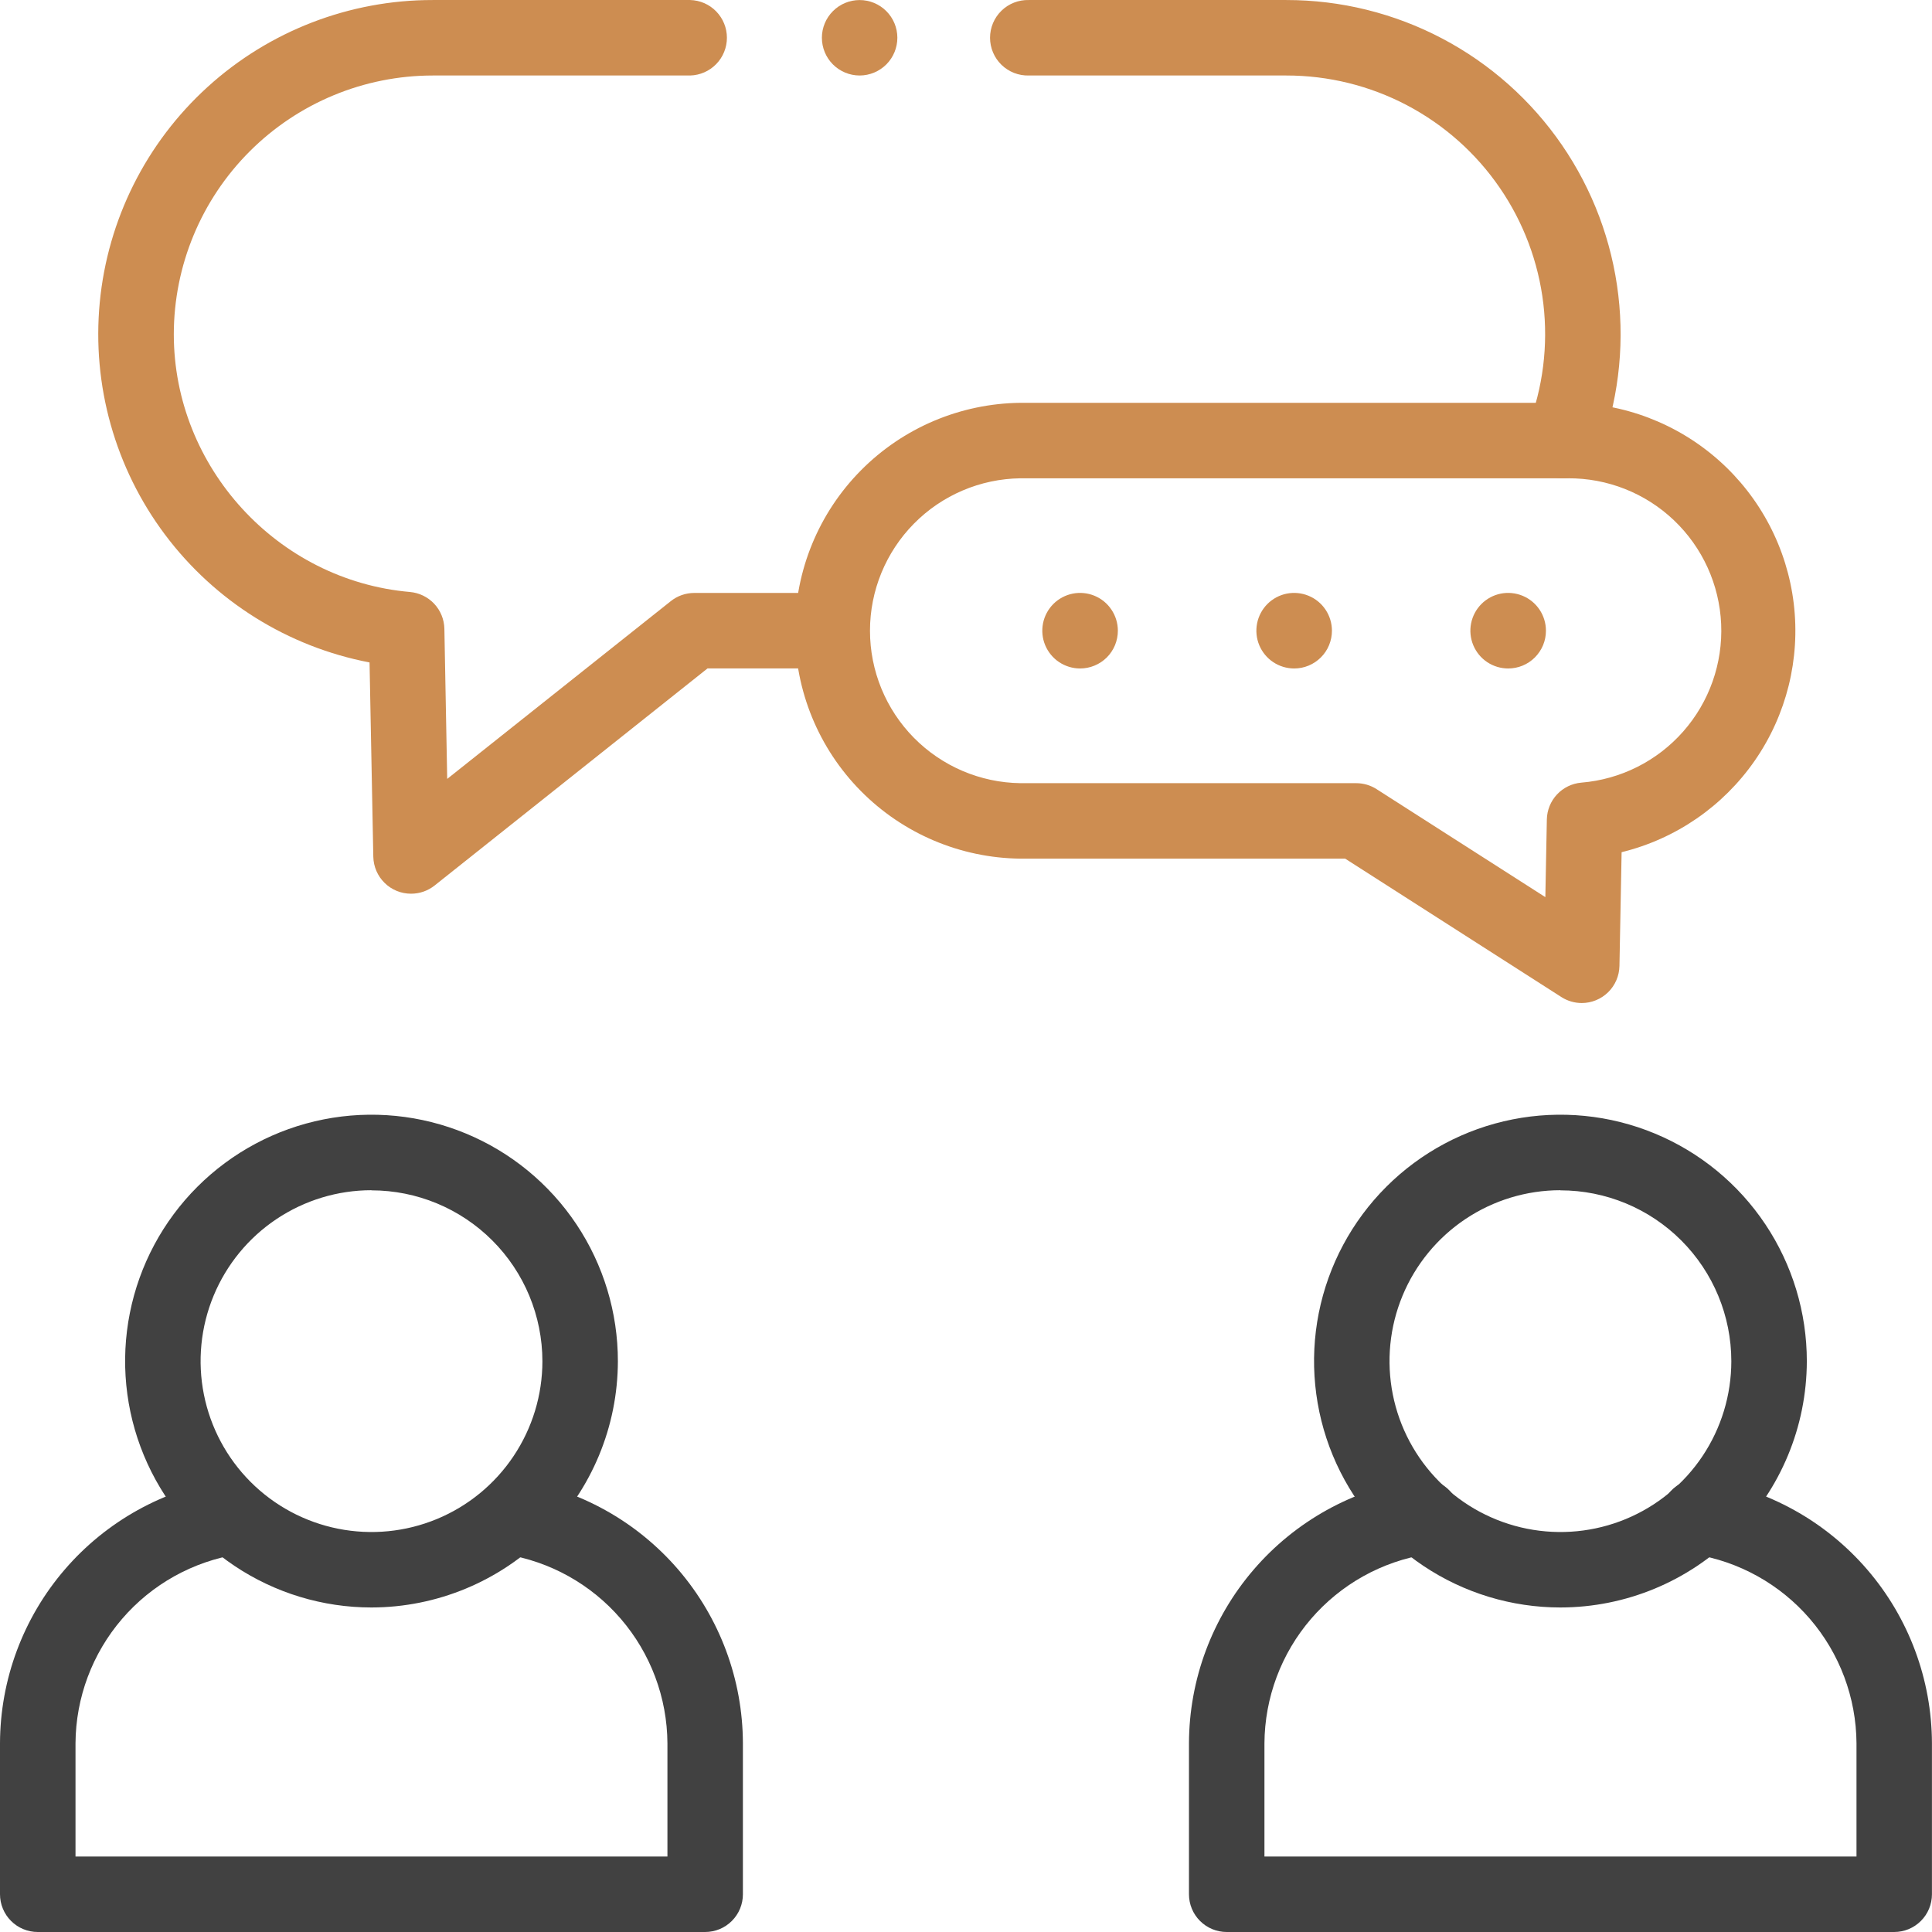
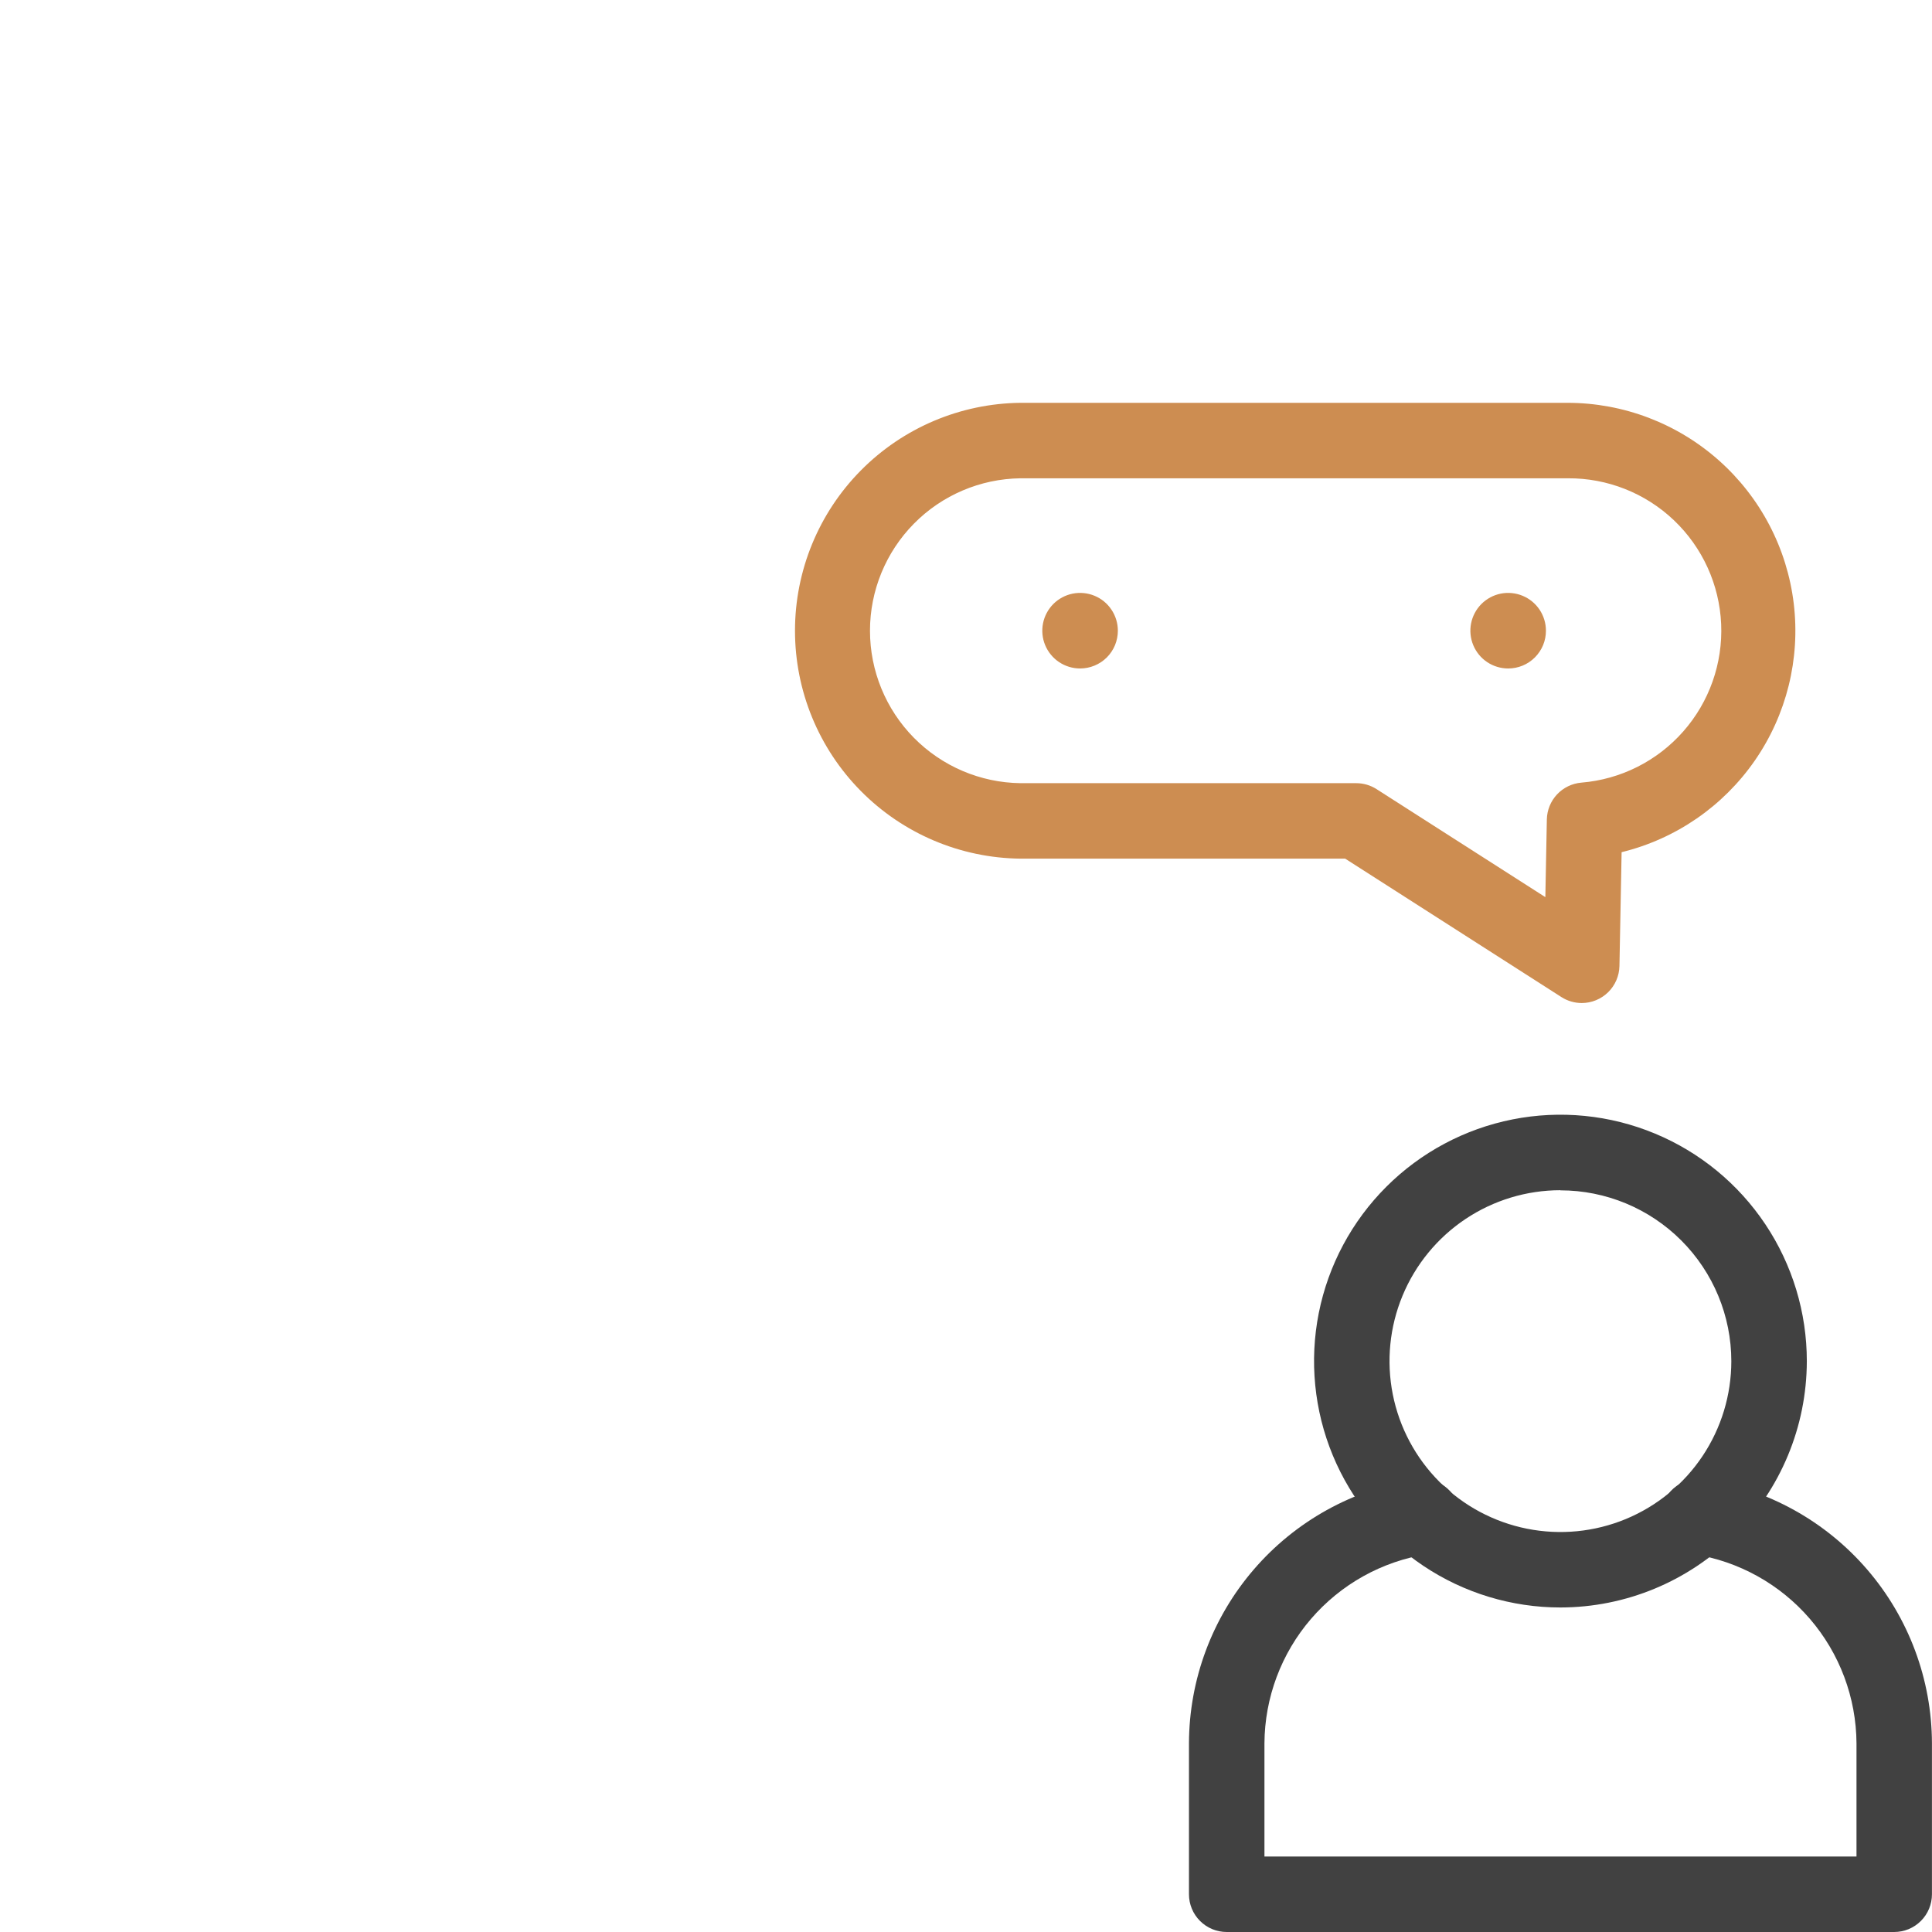
<svg xmlns="http://www.w3.org/2000/svg" width="76" height="76" viewBox="0 0 76 76" fill="none">
  <rect width="76" height="76" fill="#1E1E1E" />
  <g id="Homepage 2" clip-path="url(#clip0_0_1)">
    <rect width="1920" height="4648" transform="translate(-922 -1694)" fill="white" />
    <g id="Why Choose Us">
      <g id="3">
        <g id="g445">
          <g id="g451">
            <g id="path453">
-               <path id="Vector" d="M14.613 63.234C12.696 63.234 10.822 62.665 9.228 61.6C7.634 60.534 6.392 59.02 5.659 57.249C4.925 55.477 4.734 53.528 5.109 51.648C5.483 49.768 6.407 48.041 7.763 46.686C9.119 45.331 10.847 44.408 12.727 44.035C14.608 43.662 16.557 43.855 18.328 44.59C20.099 45.324 21.612 46.568 22.676 48.162C23.74 49.757 24.307 51.632 24.306 53.549C24.301 56.117 23.278 58.579 21.461 60.395C19.644 62.21 17.181 63.231 14.613 63.234ZM14.613 46.82C13.283 46.82 11.984 47.215 10.879 47.953C9.773 48.692 8.912 49.742 8.403 50.97C7.894 52.198 7.761 53.549 8.02 54.853C8.279 56.157 8.919 57.355 9.858 58.295C10.798 59.236 11.995 59.876 13.299 60.136C14.603 60.396 15.955 60.264 17.183 59.756C18.412 59.248 19.462 58.387 20.201 57.282C20.941 56.177 21.336 54.878 21.337 53.549C21.335 51.766 20.627 50.056 19.366 48.796C18.105 47.535 16.396 46.826 14.613 46.825V46.82Z" fill="#414141" />
-             </g>
+               </g>
          </g>
          <g id="g455">
            <g id="path457">
-               <path id="Vector_2" d="M27.739 76H1.485C1.29 76 1.097 75.962 0.917 75.887C0.736 75.813 0.573 75.703 0.435 75.565C0.297 75.427 0.187 75.264 0.113 75.083C0.038 74.903 -0 74.71 4.17932e-07 74.515V68.578C0.007 66.069 0.91 63.645 2.546 61.743C4.182 59.841 6.443 58.585 8.923 58.203C9.307 58.155 9.695 58.258 10.004 58.492C10.313 58.726 10.519 59.071 10.577 59.454C10.635 59.837 10.541 60.228 10.315 60.542C10.09 60.857 9.75 61.071 9.368 61.139C7.593 61.419 5.974 62.32 4.802 63.683C3.63 65.046 2.981 66.781 2.97 68.578V73.031H26.255V68.578C26.245 66.78 25.595 65.045 24.422 63.682C23.25 62.319 21.631 61.418 19.855 61.139C19.474 61.071 19.134 60.857 18.908 60.542C18.682 60.228 18.588 59.837 18.646 59.454C18.704 59.071 18.91 58.726 19.219 58.492C19.528 58.258 19.916 58.155 20.3 58.203C22.78 58.585 25.042 59.84 26.679 61.742C28.315 63.645 29.218 66.069 29.224 68.578V74.515C29.224 74.909 29.068 75.287 28.789 75.565C28.511 75.844 28.133 76 27.739 76Z" fill="#414141" />
-             </g>
+               </g>
          </g>
          <g id="g459">
            <g id="path461">
              <path id="Vector_3" d="M61.382 63.234C59.465 63.234 57.591 62.665 55.997 61.6C54.403 60.534 53.161 59.02 52.428 57.249C51.695 55.477 51.504 53.528 51.878 51.648C52.253 49.768 53.177 48.041 54.533 46.686C55.889 45.331 57.617 44.408 59.497 44.035C61.378 43.662 63.327 43.855 65.097 44.59C66.868 45.324 68.381 46.568 69.445 48.162C70.51 49.757 71.077 51.632 71.076 53.549C71.071 56.117 70.048 58.58 68.231 60.395C66.414 62.211 63.951 63.232 61.382 63.234ZM61.382 46.82C60.053 46.82 58.753 47.215 57.648 47.953C56.543 48.692 55.681 49.742 55.172 50.97C54.663 52.198 54.53 53.549 54.789 54.853C55.048 56.157 55.688 57.355 56.628 58.295C57.568 59.236 58.765 59.876 60.069 60.136C61.373 60.396 62.724 60.264 63.953 59.756C65.181 59.248 66.231 58.387 66.971 57.282C67.71 56.177 68.105 54.878 68.106 53.549C68.106 51.766 67.397 50.056 66.136 48.795C64.875 47.534 63.165 46.825 61.382 46.825V46.82Z" fill="#414141" />
            </g>
          </g>
          <g id="g463">
            <g id="path465">
-               <path id="Vector_4" d="M74.513 76H48.256C47.862 76 47.484 75.844 47.206 75.565C46.927 75.287 46.771 74.909 46.771 74.515V68.578C46.778 66.069 47.681 63.646 49.317 61.744C50.953 59.842 53.214 58.586 55.694 58.203C55.889 58.169 56.089 58.173 56.282 58.217C56.475 58.261 56.658 58.343 56.819 58.459C56.98 58.575 57.116 58.721 57.219 58.89C57.323 59.059 57.391 59.247 57.421 59.443C57.451 59.639 57.441 59.839 57.392 60.031C57.344 60.223 57.257 60.403 57.138 60.561C57.018 60.719 56.868 60.852 56.697 60.951C56.525 61.05 56.335 61.114 56.139 61.139C54.363 61.418 52.745 62.32 51.572 63.683C50.4 65.045 49.751 66.78 49.74 68.578V73.031H73.03V68.578C73.019 66.78 72.369 65.044 71.196 63.681C70.022 62.318 68.402 61.417 66.626 61.139C66.429 61.114 66.24 61.05 66.068 60.951C65.897 60.852 65.747 60.719 65.627 60.561C65.508 60.403 65.421 60.223 65.372 60.031C65.323 59.839 65.314 59.639 65.343 59.443C65.373 59.247 65.442 59.059 65.545 58.89C65.649 58.721 65.785 58.575 65.946 58.459C66.107 58.343 66.289 58.261 66.483 58.217C66.676 58.173 66.876 58.169 67.071 58.203C69.551 58.585 71.814 59.84 73.451 61.742C75.088 63.644 75.991 66.068 75.998 68.578V74.515C75.998 74.909 75.842 75.287 75.563 75.565C75.285 75.844 74.907 76 74.513 76Z" fill="#414141" />
+               <path id="Vector_4" d="M74.513 76H48.256C47.862 76 47.484 75.844 47.206 75.565C46.927 75.287 46.771 74.909 46.771 74.515V68.578C46.778 66.069 47.681 63.646 49.317 61.744C50.953 59.842 53.214 58.586 55.694 58.203C55.889 58.169 56.089 58.173 56.282 58.217C56.475 58.261 56.658 58.343 56.819 58.459C56.98 58.575 57.116 58.721 57.219 58.89C57.323 59.059 57.391 59.247 57.421 59.443C57.451 59.639 57.441 59.839 57.392 60.031C57.344 60.223 57.257 60.403 57.138 60.561C57.018 60.719 56.868 60.852 56.697 60.951C56.525 61.05 56.335 61.114 56.139 61.139C54.363 61.418 52.745 62.32 51.572 63.683C50.4 65.045 49.751 66.78 49.74 68.578V73.031H73.03V68.578C73.019 66.78 72.369 65.044 71.196 63.681C70.022 62.318 68.402 61.417 66.626 61.139C66.429 61.114 66.24 61.05 66.068 60.951C65.897 60.852 65.747 60.719 65.627 60.561C65.323 59.839 65.314 59.639 65.343 59.443C65.373 59.247 65.442 59.059 65.545 58.89C65.649 58.721 65.785 58.575 65.946 58.459C66.107 58.343 66.289 58.261 66.483 58.217C66.676 58.173 66.876 58.169 67.071 58.203C69.551 58.585 71.814 59.84 73.451 61.742C75.088 63.644 75.991 66.068 75.998 68.578V74.515C75.998 74.909 75.842 75.287 75.563 75.565C75.285 75.844 74.907 76 74.513 76Z" fill="#414141" />
            </g>
          </g>
          <g id="g467">
            <g id="path469">
              <path id="Vector_5" d="M62.224 39.457C61.94 39.457 61.662 39.376 61.423 39.223L52.916 33.777H40.139C37.778 33.751 35.523 32.795 33.863 31.116C32.203 29.438 31.273 27.172 31.273 24.811C31.273 22.451 32.203 20.185 33.863 18.507C35.523 16.828 37.778 15.872 40.139 15.846H61.675C63.866 15.85 65.979 16.656 67.617 18.112C69.254 19.567 70.302 21.572 70.562 23.748C70.822 25.923 70.277 28.119 69.03 29.919C67.782 31.72 65.918 33.002 63.79 33.523L63.705 38.001C63.697 38.389 63.537 38.76 63.26 39.032C62.982 39.304 62.609 39.457 62.221 39.457H62.224ZM40.139 18.815C38.563 18.836 37.058 19.477 35.951 20.6C34.844 21.722 34.223 23.235 34.223 24.811C34.223 26.388 34.844 27.901 35.951 29.023C37.058 30.145 38.563 30.787 40.139 30.808H53.35C53.634 30.808 53.911 30.889 54.15 31.042L60.79 35.291L60.849 32.234C60.857 31.868 60.999 31.518 61.249 31.251C61.499 30.984 61.839 30.819 62.204 30.787C63.75 30.661 65.187 29.94 66.213 28.776C67.239 27.612 67.774 26.096 67.706 24.546C67.637 22.996 66.971 21.533 65.846 20.464C64.722 19.395 63.226 18.804 61.675 18.815H40.139Z" fill="#CD8D51" />
            </g>
          </g>
          <g id="g471">
            <g id="path473">
-               <path id="Vector_6" d="M16.169 35.156C15.781 35.157 15.407 35.005 15.13 34.732C14.852 34.46 14.693 34.09 14.685 33.701L14.537 26.059C11.323 25.443 8.455 23.651 6.492 21.032C4.529 18.414 3.614 15.158 3.924 11.9C4.234 8.643 5.748 5.618 8.17 3.417C10.592 1.217 13.748 -0.002 17.02 0.001H27.151C27.537 0.011 27.905 0.172 28.174 0.449C28.444 0.727 28.595 1.098 28.595 1.485C28.595 1.872 28.444 2.244 28.174 2.521C27.905 2.798 27.537 2.959 27.151 2.97H17.02C14.321 2.972 11.733 4.045 9.824 5.953C7.914 7.861 6.84 10.449 6.837 13.148C6.837 18.381 10.917 22.834 16.126 23.287C16.49 23.319 16.83 23.484 17.081 23.751C17.331 24.018 17.473 24.368 17.481 24.734L17.592 30.64L26.387 23.648C26.649 23.438 26.975 23.325 27.311 23.325H32.655C32.853 23.319 33.05 23.354 33.235 23.426C33.42 23.498 33.589 23.606 33.731 23.745C33.873 23.883 33.986 24.049 34.063 24.232C34.141 24.414 34.18 24.611 34.18 24.809C34.18 25.008 34.141 25.204 34.063 25.387C33.986 25.57 33.873 25.735 33.731 25.874C33.589 26.012 33.42 26.12 33.235 26.193C33.05 26.265 32.853 26.299 32.655 26.294H27.832L17.097 34.833C16.833 35.043 16.506 35.157 16.169 35.156ZM61.487 18.815C61.246 18.815 61.009 18.756 60.795 18.644C60.582 18.532 60.399 18.369 60.263 18.17C60.127 17.972 60.041 17.743 60.013 17.503C59.985 17.264 60.015 17.021 60.102 16.796C60.696 15.255 60.905 13.592 60.712 11.952C60.519 10.312 59.929 8.743 58.993 7.382C58.058 6.02 56.805 4.907 55.343 4.138C53.882 3.37 52.254 2.969 50.603 2.97H40.472C40.274 2.975 40.076 2.941 39.891 2.869C39.706 2.796 39.538 2.688 39.396 2.55C39.253 2.411 39.14 2.246 39.063 2.063C38.986 1.88 38.946 1.684 38.946 1.485C38.946 1.287 38.986 1.09 39.063 0.907C39.14 0.725 39.253 0.559 39.396 0.421C39.538 0.282 39.706 0.174 39.891 0.102C40.076 0.03 40.274 -0.005 40.472 0.001H50.603C52.736 -0 54.838 0.518 56.727 1.512C58.615 2.505 60.233 3.943 61.441 5.702C62.649 7.46 63.411 9.487 63.66 11.606C63.91 13.725 63.64 15.873 62.873 17.864C62.765 18.144 62.575 18.385 62.328 18.554C62.08 18.724 61.787 18.815 61.487 18.815Z" fill="#CD8D51" />
-             </g>
+               </g>
          </g>
          <g id="g475">
            <g id="path477">
              <path id="Vector_7" d="M42.487 26.296C42.193 26.296 41.906 26.208 41.661 26.045C41.417 25.882 41.227 25.65 41.114 25.378C41.002 25.107 40.973 24.808 41.03 24.52C41.087 24.232 41.229 23.967 41.436 23.759C41.644 23.551 41.909 23.41 42.197 23.352C42.485 23.295 42.784 23.324 43.055 23.436C43.327 23.548 43.559 23.738 43.722 23.983C43.886 24.227 43.973 24.514 43.974 24.808C43.974 25.003 43.936 25.197 43.862 25.378C43.787 25.558 43.678 25.723 43.54 25.861C43.401 25.999 43.237 26.109 43.056 26.183C42.876 26.258 42.682 26.296 42.487 26.296Z" fill="#CD8D51" />
            </g>
          </g>
          <g id="g479">
            <g id="path481">
-               <path id="Vector_8" d="M50.91 26.296C50.616 26.296 50.328 26.209 50.084 26.046C49.839 25.883 49.649 25.651 49.536 25.38C49.423 25.108 49.394 24.81 49.451 24.521C49.508 24.233 49.649 23.968 49.856 23.76C50.064 23.552 50.329 23.41 50.617 23.352C50.905 23.295 51.204 23.324 51.475 23.436C51.747 23.548 51.98 23.738 52.143 23.982C52.307 24.226 52.394 24.514 52.395 24.808C52.395 25.003 52.357 25.196 52.283 25.377C52.209 25.558 52.099 25.722 51.961 25.86C51.823 25.998 51.659 26.108 51.479 26.183C51.298 26.258 51.105 26.296 50.91 26.296Z" fill="#CD8D51" />
-             </g>
+               </g>
          </g>
          <g id="g483">
            <g id="path485">
              <path id="Vector_9" d="M59.329 26.296C59.035 26.296 58.748 26.21 58.503 26.047C58.258 25.884 58.068 25.652 57.955 25.381C57.842 25.109 57.812 24.81 57.869 24.522C57.926 24.234 58.067 23.968 58.275 23.76C58.482 23.552 58.747 23.41 59.035 23.352C59.323 23.295 59.622 23.324 59.894 23.436C60.166 23.548 60.398 23.738 60.562 23.982C60.725 24.226 60.813 24.514 60.813 24.808C60.814 25.003 60.776 25.196 60.702 25.377C60.627 25.557 60.518 25.721 60.38 25.86C60.242 25.998 60.078 26.108 59.898 26.183C59.718 26.257 59.525 26.296 59.329 26.296Z" fill="#CD8D51" />
            </g>
          </g>
          <g id="g487">
            <g id="path489">
-               <path id="Vector_10" d="M33.82 2.97H33.811C33.418 2.968 33.041 2.811 32.764 2.533C32.486 2.254 32.331 1.877 32.331 1.483C32.332 1.09 32.489 0.713 32.767 0.436C33.045 0.158 33.422 0.002 33.816 0.002C34.209 0.002 34.586 0.158 34.864 0.436C35.142 0.713 35.299 1.09 35.3 1.483C35.3 1.877 35.145 2.254 34.867 2.533C34.59 2.811 34.213 2.968 33.82 2.97Z" fill="#CD8D51" />
-             </g>
+               </g>
          </g>
        </g>
      </g>
    </g>
  </g>
  <defs>
    <clipPath id="clip0_0_1">
      <rect width="1920" height="4648" fill="white" transform="translate(-922 -1694)" />
    </clipPath>
  </defs>
</svg>